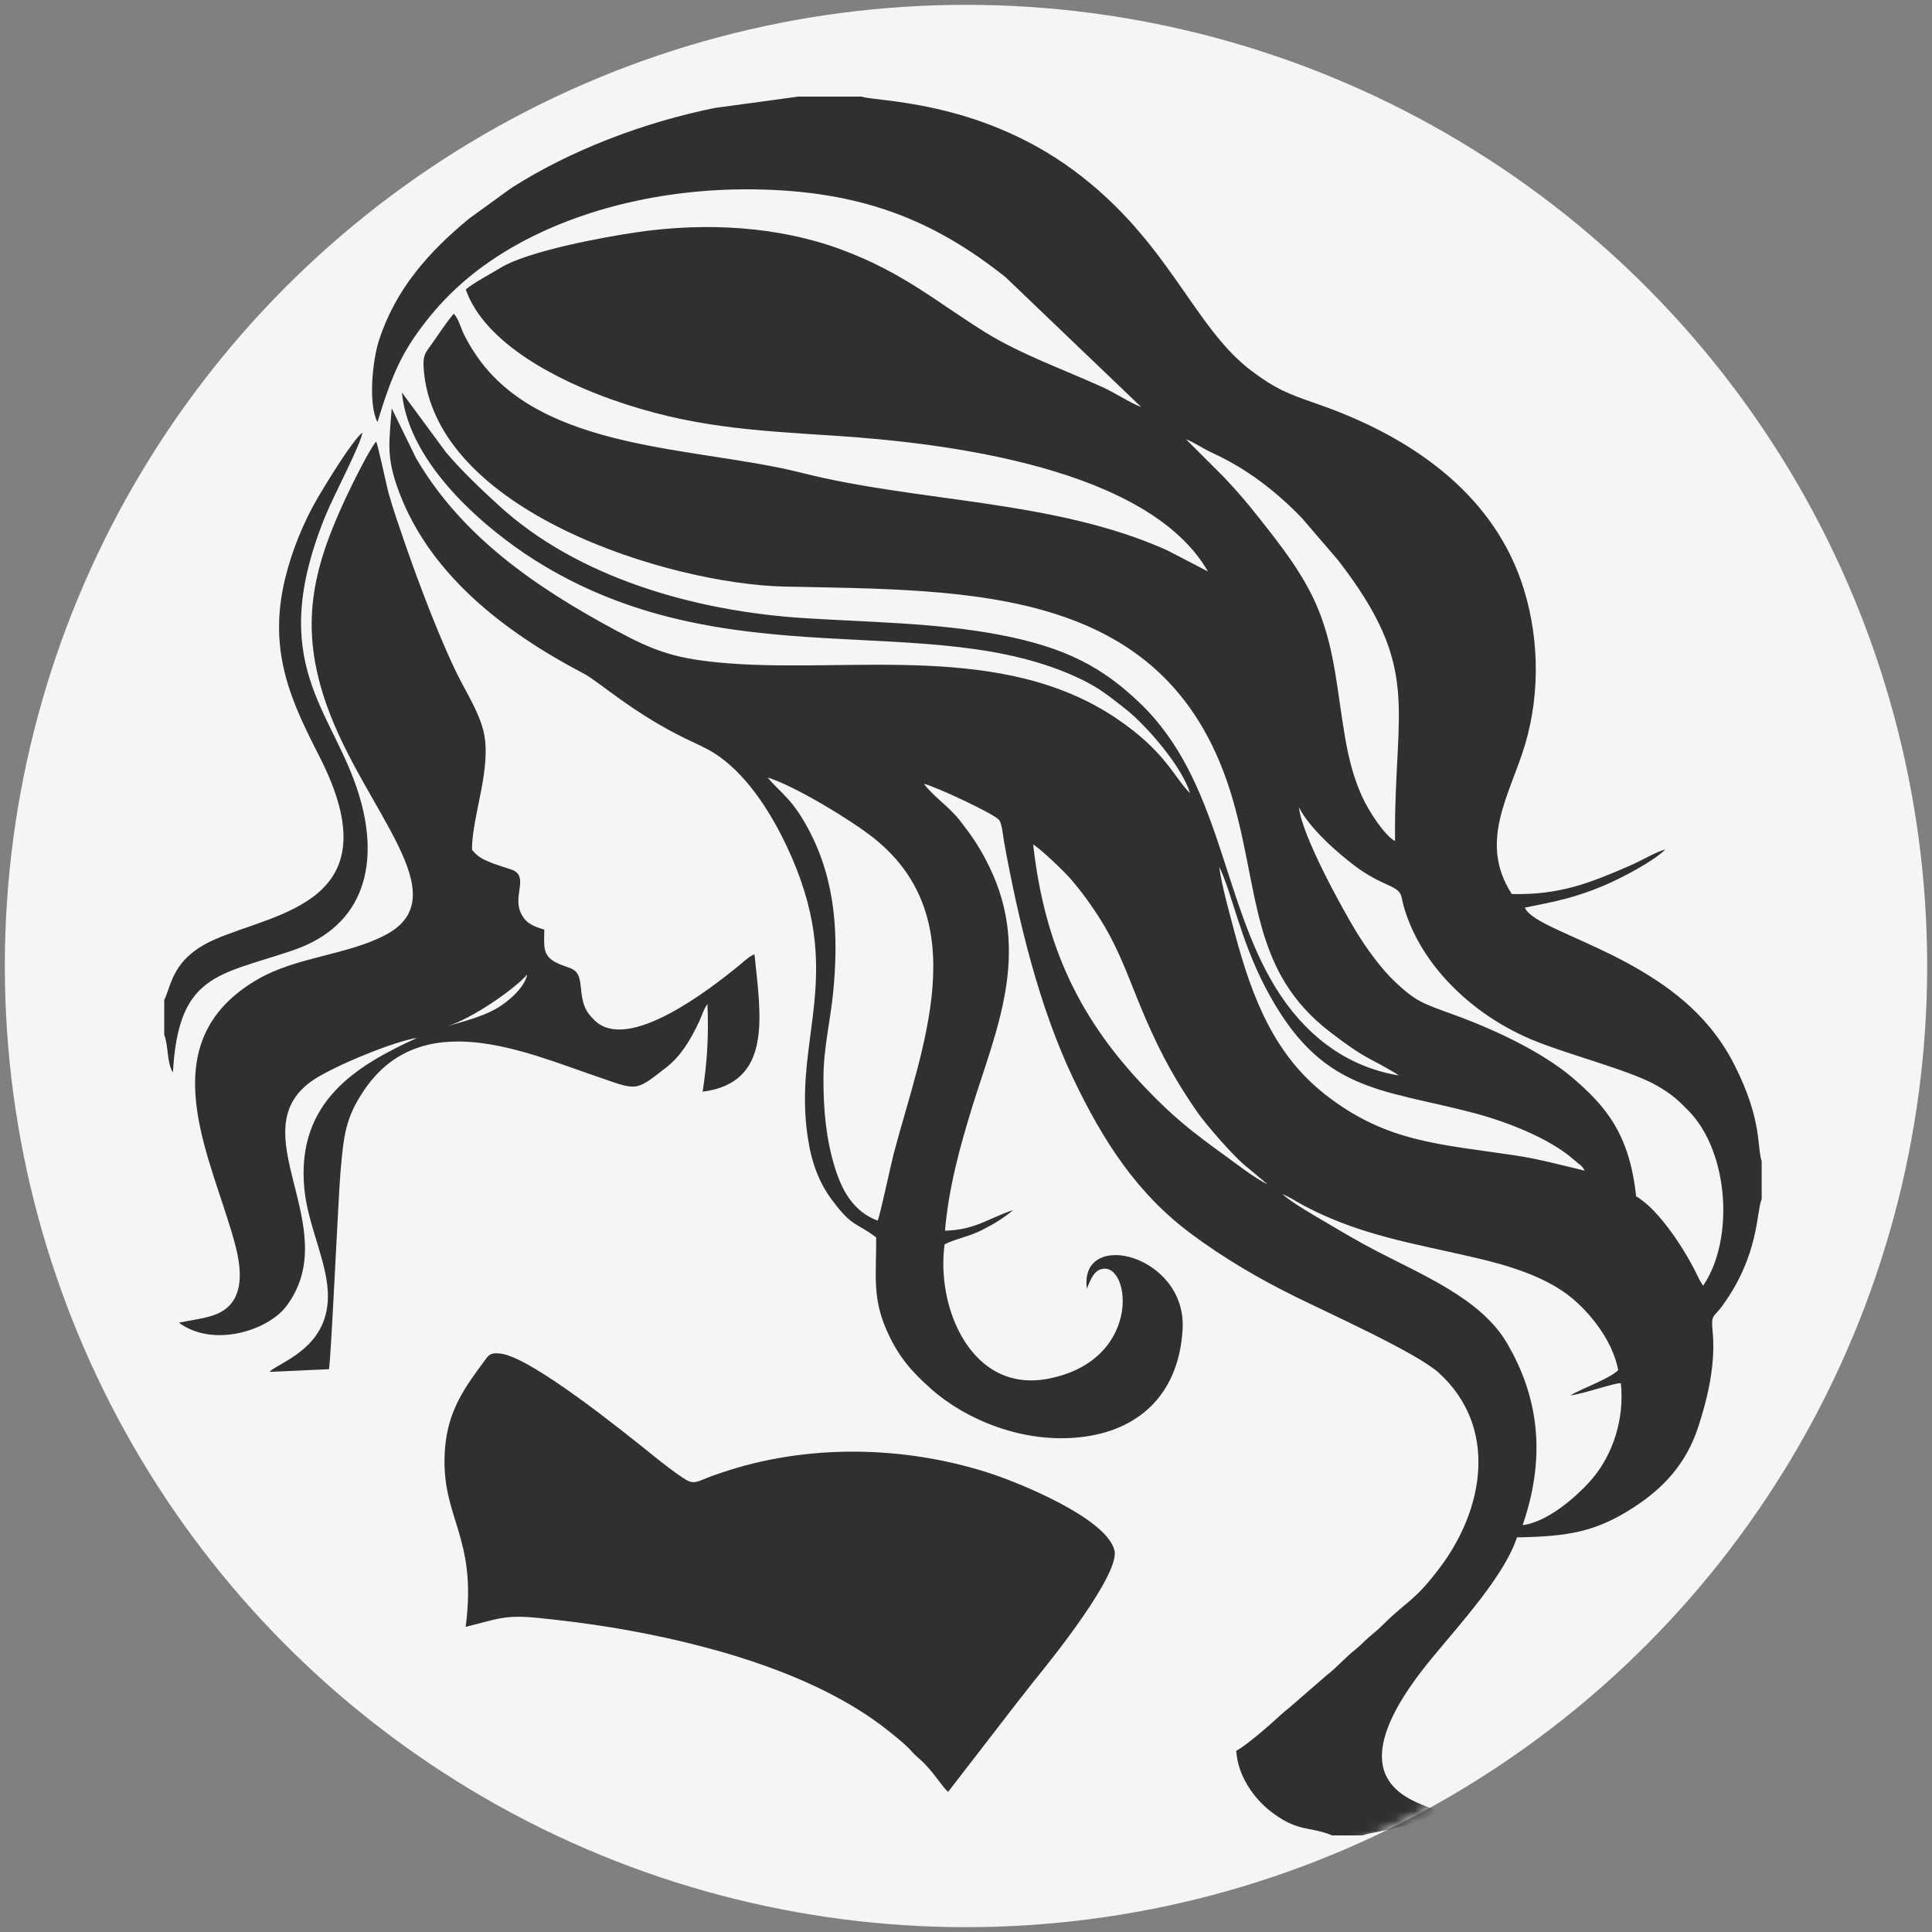
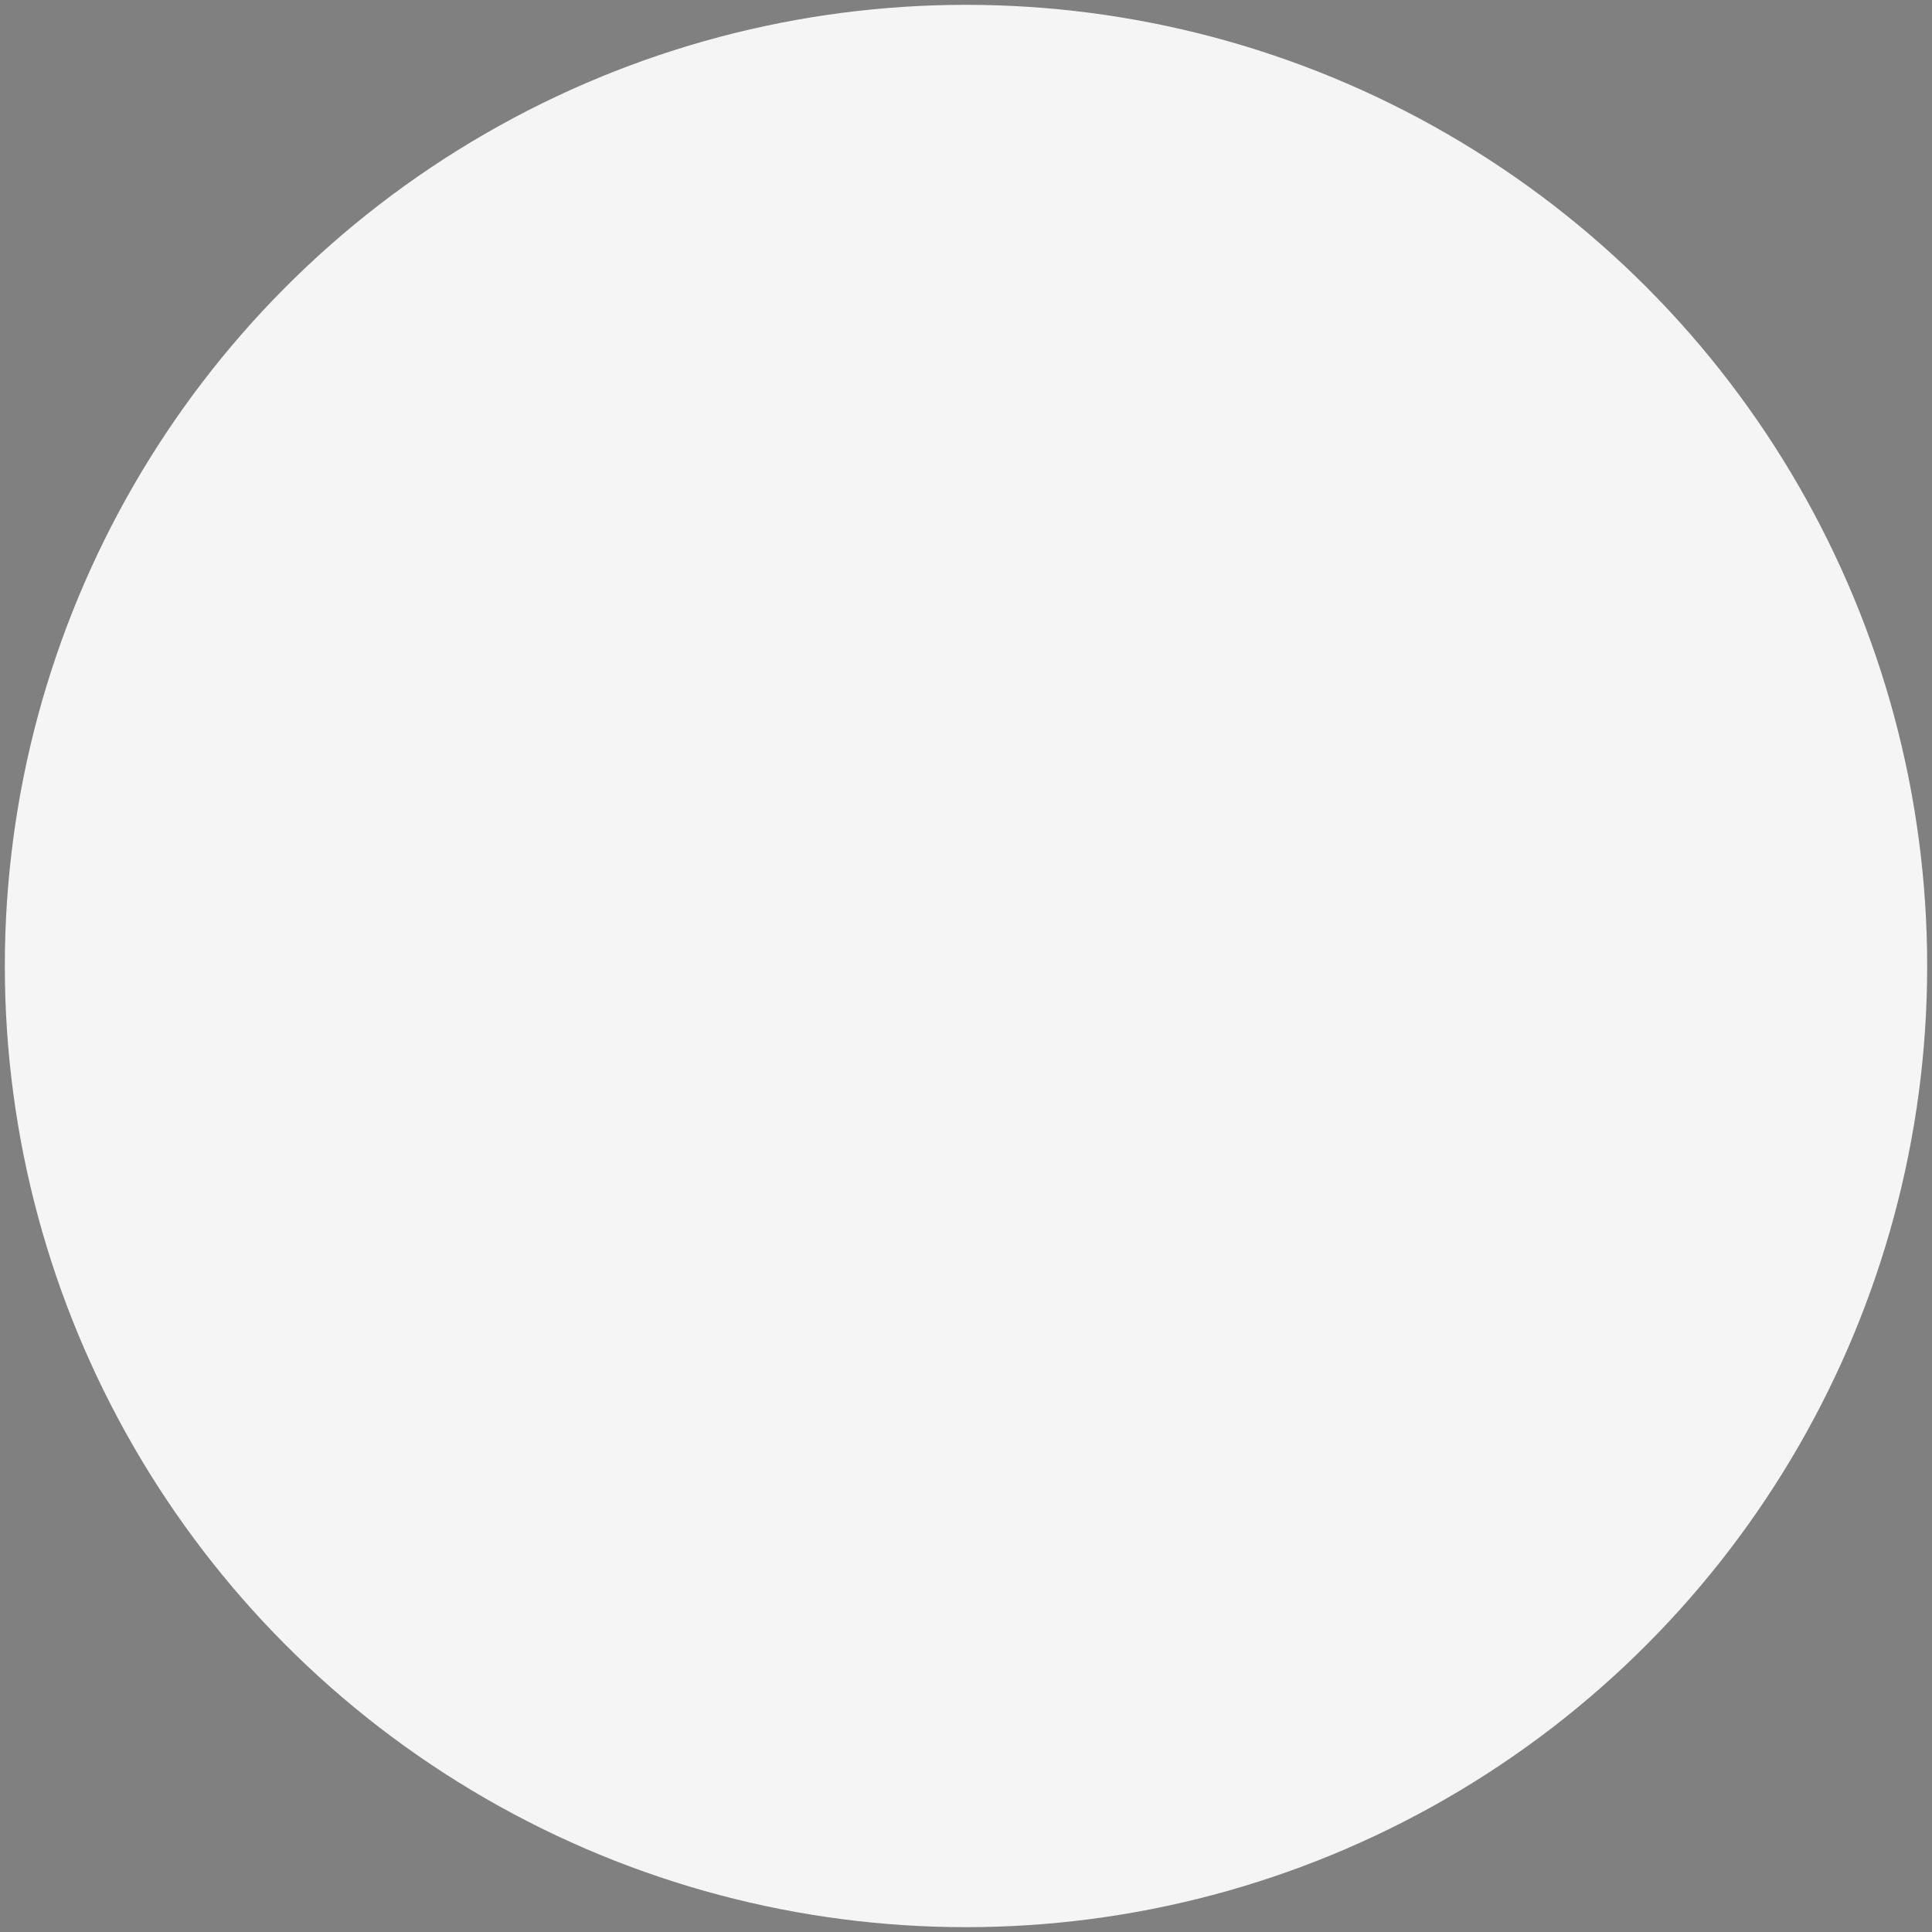
<svg xmlns="http://www.w3.org/2000/svg" width="200" height="200" viewBox="0 0 200 200" fill="none">
  <rect x="0" y="0" width="200" height="200" fill="#808080" stroke="none" />=
<circle cx="100" cy="100" r="99.5" fill="#F5F5F5" />
  <mask id="mask0" mask-type="alpha" maskUnits="userSpaceOnUse" x="5" y="5" width="190" height="190">
-     <circle cx="100" cy="100" r="99.5" fill="#F5F5F5" />
-   </mask>
+     </mask>
  <g mask="url(#mask0)">
-     <path fill-rule="evenodd" clip-rule="evenodd" d="M157.624 157.884C159.865 151.36 159.594 145.121 155.965 138.979C153.287 134.447 147.261 131.997 142.332 129.419C140.615 128.521 139.048 127.596 137.438 126.643C136.026 125.807 133.736 124.513 132.757 123.612C133.443 123.879 134.287 124.44 134.989 124.812C140.809 127.898 146.4 128.722 152.782 130.212C156.348 131.045 159.705 132.122 162.216 133.978C164.16 135.416 166.876 138.462 167.518 141.833C166.661 142.714 163.754 143.734 162.554 144.452C163.748 144.349 167.276 143.093 167.79 143.194C168.195 147.043 166.857 150.571 165.018 152.849C163.79 154.37 160.509 157.517 157.624 157.883L157.624 157.884ZM162.931 120.059C163.64 120.685 163.704 120.573 164.046 121.184C161.58 120.607 159.476 120.006 156.786 119.6C149.045 118.431 143.518 118.262 137.205 113.319C131.951 109.205 129.654 103.431 127.836 96.64C127.33 94.75 126.425 91.504 126.211 89.717C127.582 92.566 128.365 97.181 130.996 102.223C136.696 113.147 142.834 112.642 152.595 115.223C155.882 116.093 160.38 117.803 162.932 120.059H162.931ZM123.886 115.044C124.806 116.383 127.932 119.999 129.232 120.935L131.218 122.603C129.86 121.948 127.912 120.422 126.698 119.544C123.311 117.095 121.449 115.62 118.606 112.649C112.019 105.766 108.181 98.327 106.951 87.42C107.779 87.914 110.13 90.178 110.832 90.986C111.893 92.203 113.019 93.742 113.998 95.321C116.062 98.649 116.994 101.756 118.617 105.5C120.27 109.315 121.784 111.989 123.886 115.044ZM175.896 132.43C174.612 129.628 171.81 125.255 169.368 123.84C168.696 117.374 166.183 114.451 162.73 111.522C159.733 108.981 154.962 106.664 150.479 105.037C147.176 103.838 146.574 103.664 144.421 101.644C143.036 100.345 141.488 98.255 140.308 96.301C138.896 93.965 134.759 86.474 134.465 83.57C135.546 85.718 138.423 88.27 140.323 89.687C143.052 91.721 144.642 91.641 145.029 92.66C145.085 92.806 145.223 93.512 145.303 93.793C147.039 99.897 152.342 104.943 158.339 107.525C162.024 109.111 168.687 110.756 171.511 112.376C173.085 113.279 173.752 113.917 174.793 114.98C178.994 119.272 179.551 128.346 176.303 133.102L175.897 132.43L175.896 132.43ZM85.243 111.684C85.243 108.504 85.927 105.898 86.238 102.817C86.836 96.884 86.518 91.185 83.753 85.961C81.998 82.647 80.956 82.251 79.462 80.49C82.251 81.331 88.203 84.961 90.45 86.754C101.041 95.199 95.38 108.584 92.521 119.412C92.229 120.515 91.087 125.916 90.852 126.36C88.534 125.487 87.27 123.579 86.438 120.902C85.512 117.922 85.243 114.953 85.243 111.684ZM144.414 87.07C143.351 86.503 141.706 84.02 140.986 82.42C140.123 80.502 139.632 78.601 139.24 76.328C138.435 71.657 138.214 67.504 136.556 63.3C135.066 59.522 132.437 56.281 130.351 53.631C129.088 52.026 128.069 50.849 126.725 49.419L122.777 45.473C123.649 45.802 124.503 46.428 125.497 46.882C129.086 48.523 132.104 50.862 134.791 53.651L138.5 57.97C147.316 69.353 144.275 73.195 144.414 87.07L144.414 87.07ZM137.912 189.999H141.034C141.729 189.723 144.137 189.413 145.227 189.071C146.407 188.701 147.947 188.204 148.829 187.502C147.144 186.52 137.855 185.199 147.086 173.088C149.933 169.352 155.538 163.684 157.037 159.147C162.378 159.057 165.228 158.567 169.108 156.05C172.033 154.153 174.542 151.66 175.835 147.613C176.48 145.593 177.017 143.573 177.254 141.368C177.38 140.197 177.406 138.983 177.289 137.815C177.11 136.031 177.407 136.388 178.258 135.227C182.138 129.931 181.802 125.44 182.368 124.137V120.201C181.875 118.833 182.467 115.98 179.542 110.224C178.802 108.766 177.943 107.489 177 106.345C170.573 98.547 158.861 96.422 157.854 93.96C161.165 93.299 163.056 92.916 165.956 91.708C167.874 90.909 171.224 89.125 172.393 87.934C171.427 88.185 169.825 89.139 168.819 89.575C164.621 91.394 161.498 92.666 156.498 92.549C152.979 87.106 156.349 82.22 157.886 77.034C159.515 71.538 159.306 65.368 157.444 60.076C154.24 50.966 146.061 45.171 136.301 41.795C133.122 40.696 132.012 40.21 129.647 38.46C123.515 33.923 121.077 24.952 111.087 17.593C101.164 10.284 90.484 10.522 89.201 10H82.633L74.007 11.175C66.63 12.663 58.978 15.579 52.891 19.492L48.547 22.641C44.391 26.072 40.952 29.91 39.223 35.261C38.579 37.252 38.086 41.782 39.073 43.694C40.56 38.864 41.551 36.48 44.214 33.116C46.395 30.359 49.104 27.929 52.632 25.834C59.513 21.747 68.451 19.518 77.829 19.602C89.204 19.705 96.741 22.842 104.093 28.691L118.14 42.139C117.026 41.728 115.432 40.663 114.123 40.071C110.153 38.275 105.63 36.65 102.08 34.453C96.988 31.302 93.53 28.203 87.002 25.801C80.625 23.455 73.23 22.987 66.009 24.028C62.612 24.518 54.678 25.974 51.837 27.714C51.03 28.209 48.712 29.461 48.219 29.98C50.225 35.67 58.009 39.481 63.401 41.382C71.409 44.205 77.839 44.557 86.266 45.097C98.194 45.861 118.877 48.463 125.049 59.16L120.788 56.948C109.058 51.701 95.146 52.028 82.953 48.938C72.15 46.2 55.986 46.823 49.212 36.652C48.779 36.002 48.414 35.386 48.032 34.623C47.739 34.035 47.426 32.898 46.967 32.474C46.072 33.541 45.383 34.659 44.567 35.785C44.075 36.464 43.776 36.796 43.849 38.006C44.755 52.963 69.397 60.472 81.218 60.722C100.758 61.136 121.198 60.59 127.617 82.77C130.413 92.43 129.508 100.59 137.755 106.885C141.427 109.688 141.322 109.237 144.448 111.089L144.802 111.33C139.087 110.386 134.89 106.855 132.051 102.241C126.441 93.125 126.351 80.767 117.991 72.772C114.137 69.085 110.355 67.025 103.465 65.712C97.014 64.481 90.05 64.413 83.361 63.996C71.861 63.28 59.737 59.771 51.598 52.29C49.745 50.586 47.829 48.784 46.175 46.831L41.604 40.633C42.327 48.21 50.535 54.919 55.252 57.913C75.198 70.575 96.317 62.809 111.893 70.306C113.904 71.273 114.995 72.211 116.491 73.376C118.737 75.126 122.441 79.48 123.184 82.105C121.53 80.474 120.656 77.784 115.528 74.34C103.785 66.454 88.279 69.646 75.521 68.677C69.968 68.255 67.774 67.428 63.654 65.207C55.408 60.762 47.777 55.503 43.073 47.433L40.55 42.273C40.309 45.599 39.996 47.087 41.041 50.176C44.122 59.282 52.191 65.411 60.398 69.712C62.045 70.576 65.442 73.766 70.956 76.454C71.817 76.874 72.945 77.36 73.804 77.885C77.151 79.929 79.733 83.988 81.429 87.573C87.77 100.976 82.007 107.264 83.63 117.82C84.029 120.415 84.805 122.428 86.067 124.137C88.256 127.101 88.571 126.477 90.7 128.097C90.73 131.934 90.272 134.269 91.776 137.691C93.049 140.587 94.505 142.081 96.3 143.702C99.739 146.809 105.932 149.633 112.383 148.708C118.328 147.856 122.087 143.931 122.424 137.558C122.832 129.881 111.694 127.106 112.509 133.406C112.806 132.674 113.153 131.788 113.713 131.5C116.924 129.85 118.71 140.757 108.504 142.725C100.554 144.257 96.882 135.352 97.785 128.811C98.894 128.252 100.385 127.986 101.678 127.325C103.023 126.638 103.862 126.103 104.894 125.265C102.383 126.076 100.949 127.337 97.826 127.398C98.196 122.991 99.381 118.677 100.619 114.666C103.059 106.757 106.789 98.729 102.432 89.763C101.451 87.744 100.684 86.653 99.463 85.06C98.256 83.487 96.71 82.55 95.644 81.142C96.844 81.41 102.866 84.229 103.403 84.859C103.74 85.253 103.812 86.448 103.943 87.164C105.445 95.423 107.581 104.213 111.027 111.486C114.207 118.198 117.774 123.619 123.324 127.737C126.669 130.218 130.156 132.279 134.001 134.187C137.36 135.854 146.638 140.024 148.923 142.095C155.091 147.683 153.686 156.188 149.007 162.344C146.36 165.827 145.803 165.595 143.3 168.059C142.593 168.755 142.449 168.853 141.792 169.41C141.206 169.906 140.894 170.297 140.299 170.766C139.243 171.599 138.356 172.65 137.289 173.464L133.47 176.778C133.143 177.065 133 177.138 132.691 177.427C131.718 178.338 129.06 180.68 127.976 181.241C128.142 183.995 129.963 186.235 131.33 187.344C134.291 189.745 135.532 189.009 137.912 190L137.912 189.999Z" fill="#303030" />
    <path fill-rule="evenodd" clip-rule="evenodd" d="M105.134 176.445C105.935 175.448 106.549 174.611 107.413 173.552C108.618 172.073 115.975 162.97 115.369 160.493C114.555 157.171 105.472 153.457 102.202 152.422C93.483 149.659 83.558 149.45 74.709 152.445C73.95 152.702 73.5 152.855 72.758 153.169C71.832 153.56 71.513 153.523 70.746 153.018C69.745 152.358 68.681 151.536 67.785 150.813C64.586 148.228 55.108 140.593 51.895 140.134C50.744 139.97 50.585 140.286 50.136 140.896C48.191 143.539 46.36 145.945 46.061 150.033C45.542 157.135 49.461 158.877 48.206 168.408C51.431 167.647 52.113 167.117 55.747 167.49C58.331 167.756 60.797 168.06 63.339 168.479C72.858 170.05 84.345 173.161 91.812 179.054C94.596 181.25 93.971 181.024 95.195 182.093C96.641 183.354 97.563 185.056 98.155 185.486L105.134 176.446V176.445Z" fill="#303030" />
    <path fill-rule="evenodd" clip-rule="evenodd" d="M46.315 106.235C48.972 105.389 53.302 102.361 54.578 100.876C54.299 102.298 52.503 103.778 51.318 104.447C49.86 105.27 47.906 105.754 46.315 106.235ZM38.941 45.707C38.209 46.56 36.427 50.196 35.825 51.478C32.331 58.925 30.919 64.869 33.845 73.074C37.691 83.861 47.552 92.751 39.914 96.779C35.933 98.879 30.709 99.043 26.676 101.378C15.96 107.583 21.183 118.447 23.726 126.723C24.356 128.774 25.391 131.922 24.434 134.108C23.465 136.322 21.208 136.388 18.51 136.921C22.118 139.576 27.77 137.706 29.642 135.215C35.787 127.041 24.589 117.066 32.445 111.792C34.602 110.345 40.822 107.78 43.172 107.442C36.998 110.272 30.622 113.994 31.509 123.096C31.894 127.043 34.013 130.82 33.944 134.345C33.84 139.614 28.954 140.992 27.879 142.015L34.048 141.739C34.254 141.106 35.017 124.019 35.243 121.374C35.574 117.499 35.774 115.709 37.659 112.905C43.586 104.085 54.313 108.891 61.562 111.361C66.044 112.888 65.627 113.102 68.973 110.498C70.518 109.295 71.5 107.596 72.338 105.833C72.649 105.178 72.863 104.414 73.234 103.94C73.371 107.222 73.216 109.845 72.738 113.013C79.978 112.072 78.77 105.232 78.102 98.781C77.462 99.073 77.143 99.425 76.57 99.894C73.538 102.371 65.053 109.005 61.569 105.643C60.543 104.652 60.293 103.968 60.111 102.077C59.913 100.022 59.147 100.427 57.581 99.647C56.158 98.936 56.317 97.982 56.347 96.232C55.03 95.859 54.334 95.47 53.879 94.42C53.124 92.677 54.716 90.77 53.066 90.062L51.06 89.394C50.05 88.98 49.504 88.779 48.857 87.958C48.874 84.322 50.984 79.39 50.031 75.605C49.63 74.011 48.607 72.206 47.865 70.826C45.88 67.132 43.3 60.258 41.922 56.254C41.323 54.516 40.758 52.914 40.252 51.138C39.992 50.223 39.159 46.164 38.94 45.707H38.941Z" fill="#303030" />
    <path fill-rule="evenodd" clip-rule="evenodd" d="M17 103.517V107.118C17.448 108.228 17.25 110.001 17.902 111.019C18.466 100.795 22.606 100.994 30.289 98.389C37.907 95.806 39.288 89.21 37.153 82.249C34.431 73.379 27.408 68.734 33.726 53.305C34.573 51.236 37.356 46.013 37.519 44.772C36.461 45.621 33.77 50.024 32.811 51.674C31.443 54.028 30.209 57.007 29.501 59.953C27.681 67.538 30.231 72.748 33.069 78.312C40.796 93.464 28.66 94.417 22.203 97.265C17.801 99.207 17.767 101.993 17 103.516L17 103.517Z" fill="#303030" />
  </g>
</svg>